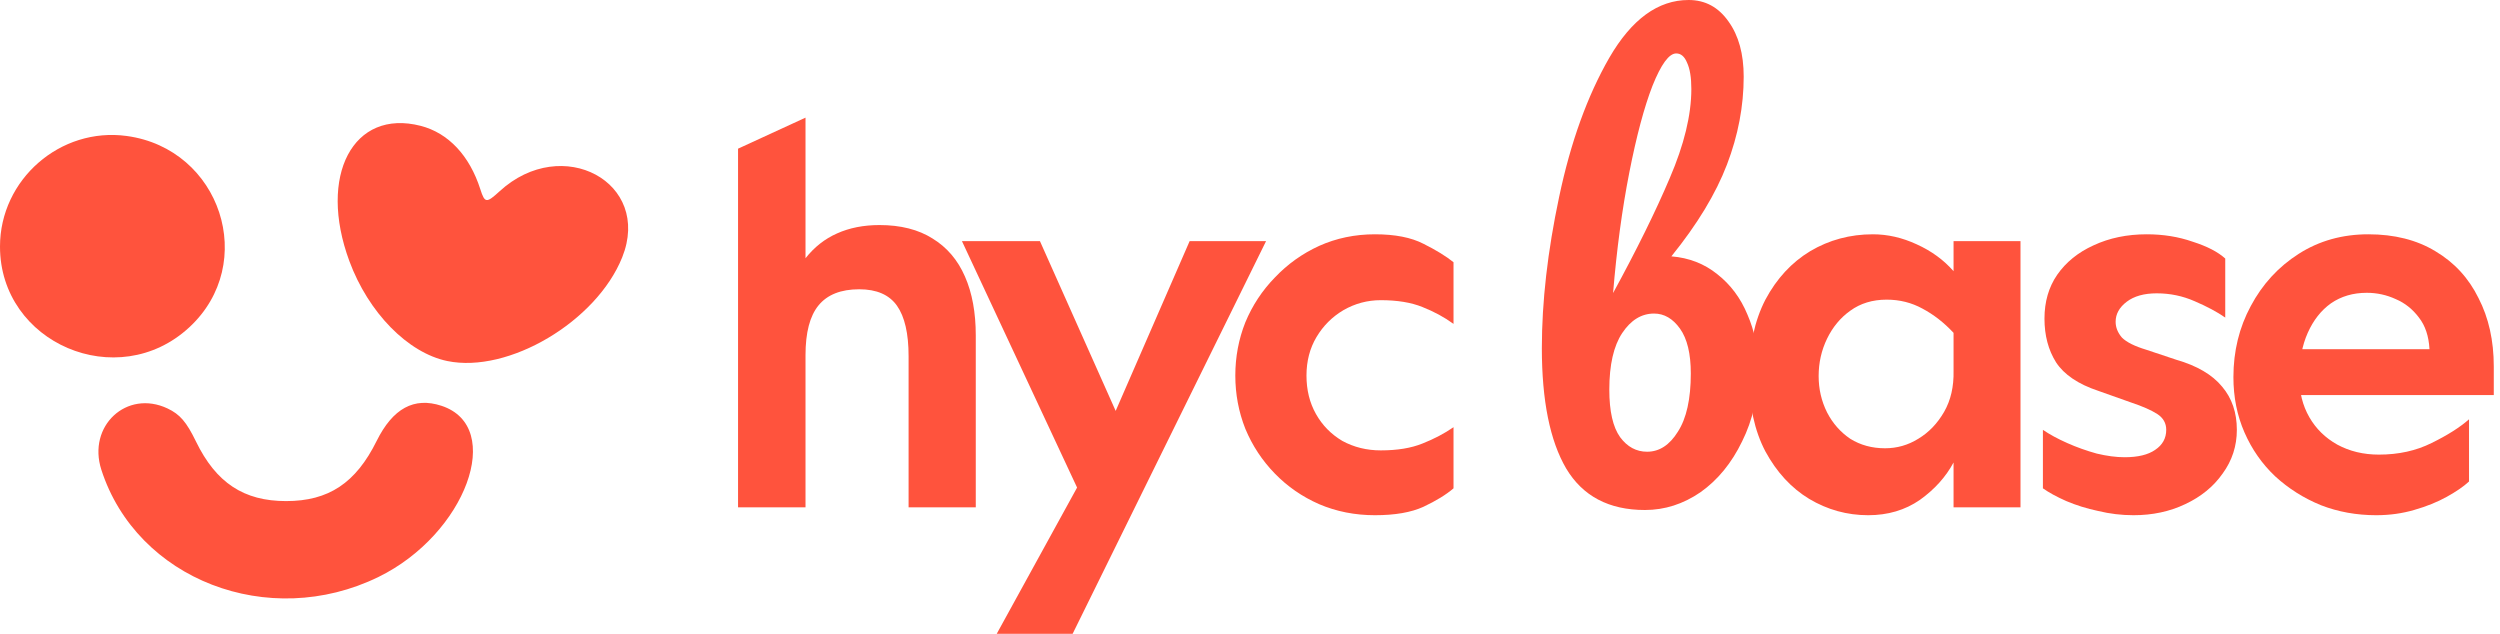
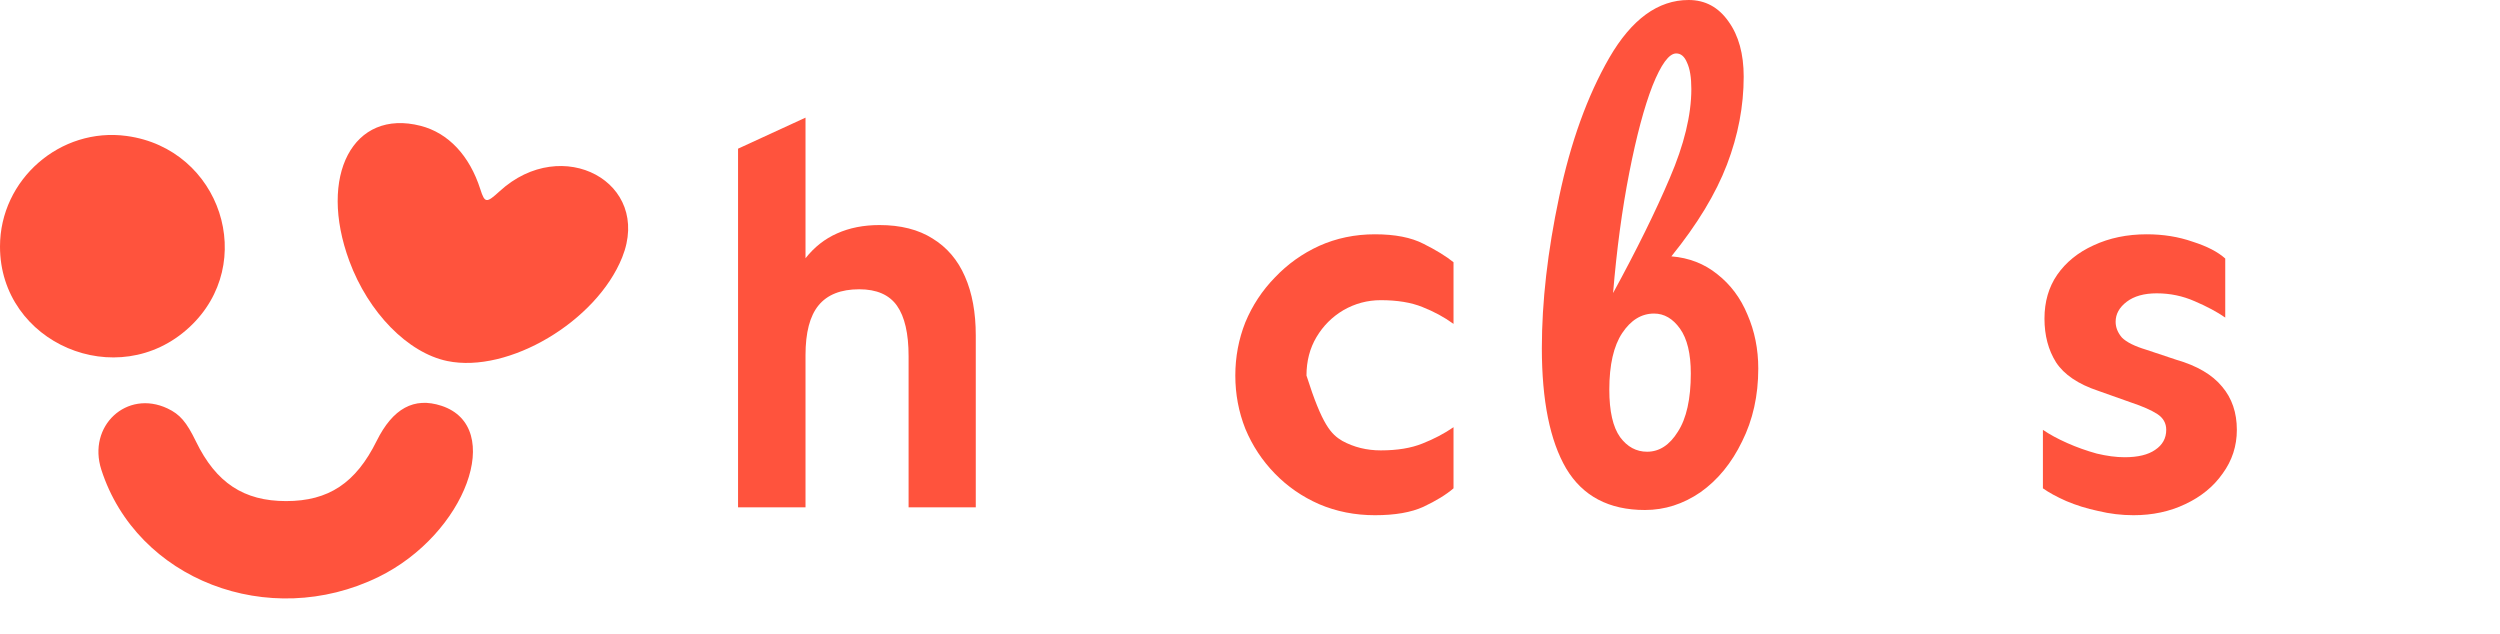
<svg xmlns="http://www.w3.org/2000/svg" width="142" height="36" viewBox="0 0 142 36" fill="none">
  <path d="M41.921 28.815V8.445L45.753 6.682V14.668C46.254 14.034 46.851 13.564 47.546 13.258C48.251 12.941 49.053 12.783 49.953 12.783C51.158 12.783 52.165 13.038 52.972 13.549C53.789 14.05 54.403 14.77 54.811 15.71C55.22 16.64 55.424 17.754 55.424 19.052V28.815H51.608V20.232C51.608 18.944 51.388 17.989 50.949 17.366C50.509 16.742 49.794 16.431 48.803 16.431C47.761 16.431 46.989 16.737 46.489 17.35C45.998 17.953 45.753 18.893 45.753 20.171V28.815H41.921Z" fill="#FF533D" />
-   <path d="M56.614 36L62.602 25.103L67.571 13.697H71.912L60.925 36H56.614ZM61.674 28.755L54.639 13.697H59.069L64.517 25.911L61.674 28.755Z" fill="#FF533D" />
-   <path d="M78.099 29.264C76.962 29.264 75.904 29.055 74.926 28.636C73.968 28.216 73.13 27.638 72.412 26.899C71.693 26.161 71.134 25.313 70.735 24.355C70.356 23.397 70.166 22.389 70.166 21.331C70.166 20.273 70.356 19.265 70.735 18.308C71.134 17.349 71.693 16.501 72.412 15.763C73.13 15.005 73.968 14.406 74.926 13.967C75.904 13.528 76.962 13.308 78.099 13.308C79.237 13.308 80.155 13.488 80.853 13.847C81.572 14.206 82.141 14.556 82.56 14.895V18.397C82.041 18.018 81.452 17.699 80.794 17.439C80.155 17.18 79.367 17.05 78.429 17.05C77.67 17.05 76.962 17.24 76.303 17.619C75.665 17.998 75.156 18.507 74.776 19.146C74.397 19.784 74.208 20.513 74.208 21.331C74.208 22.149 74.387 22.878 74.747 23.516C75.106 24.155 75.605 24.664 76.243 25.043C76.902 25.402 77.63 25.582 78.429 25.582C79.367 25.582 80.155 25.452 80.794 25.193C81.452 24.933 82.041 24.624 82.56 24.265V27.737C82.141 28.097 81.572 28.446 80.853 28.785C80.155 29.105 79.237 29.264 78.099 29.264Z" fill="#FF533D" />
+   <path d="M78.099 29.264C76.962 29.264 75.904 29.055 74.926 28.636C73.968 28.216 73.13 27.638 72.412 26.899C71.693 26.161 71.134 25.313 70.735 24.355C70.356 23.397 70.166 22.389 70.166 21.331C70.166 20.273 70.356 19.265 70.735 18.308C71.134 17.349 71.693 16.501 72.412 15.763C73.13 15.005 73.968 14.406 74.926 13.967C75.904 13.528 76.962 13.308 78.099 13.308C79.237 13.308 80.155 13.488 80.853 13.847C81.572 14.206 82.141 14.556 82.56 14.895V18.397C82.041 18.018 81.452 17.699 80.794 17.439C80.155 17.18 79.367 17.05 78.429 17.05C77.67 17.05 76.962 17.24 76.303 17.619C75.665 17.998 75.156 18.507 74.776 19.146C74.397 19.784 74.208 20.513 74.208 21.331C75.106 24.155 75.605 24.664 76.243 25.043C76.902 25.402 77.63 25.582 78.429 25.582C79.367 25.582 80.155 25.452 80.794 25.193C81.452 24.933 82.041 24.624 82.56 24.265V27.737C82.141 28.097 81.572 28.446 80.853 28.785C80.155 29.105 79.237 29.264 78.099 29.264Z" fill="#FF533D" />
  <path d="M93.432 28.968C91.388 28.968 89.897 28.182 88.957 26.608C88.037 25.034 87.577 22.756 87.577 19.772C87.577 17.136 87.904 14.275 88.558 11.189C89.212 8.082 90.162 5.446 91.409 3.28C92.676 1.093 94.178 -0 95.915 -0C96.855 -0 97.611 0.408 98.183 1.226C98.756 2.023 99.042 3.065 99.042 4.353C99.042 6.028 98.725 7.694 98.091 9.349C97.458 11.005 96.406 12.742 94.934 14.561C95.936 14.642 96.804 14.98 97.54 15.572C98.296 16.165 98.868 16.931 99.256 17.871C99.665 18.811 99.87 19.833 99.87 20.937C99.87 22.47 99.563 23.849 98.95 25.075C98.357 26.301 97.57 27.262 96.59 27.957C95.609 28.631 94.556 28.968 93.432 28.968ZM91.623 16.645C92.972 14.172 94.045 11.996 94.842 10.116C95.66 8.215 96.068 6.529 96.068 5.058C96.068 4.404 95.987 3.903 95.823 3.556C95.68 3.208 95.476 3.035 95.21 3.035C94.801 3.035 94.352 3.648 93.861 4.874C93.391 6.08 92.952 7.725 92.543 9.809C92.134 11.894 91.828 14.172 91.623 16.645ZM93.555 25.658C94.249 25.658 94.832 25.28 95.302 24.523C95.792 23.767 96.038 22.664 96.038 21.213C96.038 20.089 95.833 19.241 95.425 18.668C95.016 18.096 94.525 17.81 93.953 17.81C93.238 17.81 92.635 18.178 92.144 18.914C91.654 19.649 91.409 20.722 91.409 22.132C91.409 23.359 91.613 24.258 92.022 24.83C92.431 25.382 92.942 25.658 93.555 25.658Z" fill="#FF533D" />
-   <path d="M106.113 29.264C104.915 29.264 103.798 28.955 102.76 28.336C101.742 27.717 100.914 26.819 100.275 25.642C99.656 24.464 99.347 23.037 99.347 21.361C99.347 19.665 99.656 18.218 100.275 17.02C100.914 15.823 101.762 14.905 102.82 14.266C103.897 13.627 105.085 13.308 106.382 13.308C107.22 13.308 108.049 13.498 108.867 13.877C109.705 14.256 110.404 14.765 110.962 15.404V13.697H114.764V28.815H110.962V26.27C110.523 27.089 109.885 27.797 109.047 28.396C108.208 28.975 107.23 29.264 106.113 29.264ZM107.071 25.462C107.749 25.462 108.378 25.283 108.957 24.923C109.555 24.564 110.044 24.055 110.424 23.397C110.803 22.738 110.982 21.96 110.962 21.062V18.906C110.424 18.328 109.835 17.868 109.196 17.529C108.578 17.19 107.899 17.02 107.161 17.02C106.362 17.02 105.674 17.23 105.095 17.649C104.536 18.048 104.097 18.577 103.778 19.235C103.458 19.894 103.299 20.603 103.299 21.361C103.299 22.099 103.458 22.788 103.778 23.427C104.097 24.045 104.536 24.544 105.095 24.923C105.674 25.283 106.332 25.462 107.071 25.462Z" fill="#FF533D" />
  <path d="M121.186 29.264C120.507 29.264 119.838 29.184 119.18 29.025C118.521 28.885 117.912 28.695 117.354 28.456C116.815 28.216 116.376 27.977 116.037 27.737V24.415C116.416 24.674 116.875 24.923 117.414 25.163C117.952 25.402 118.511 25.602 119.09 25.762C119.669 25.901 120.198 25.971 120.677 25.971C121.435 25.971 122.014 25.831 122.413 25.552C122.832 25.273 123.042 24.893 123.042 24.415C123.042 24.035 122.872 23.736 122.533 23.516C122.193 23.297 121.694 23.077 121.036 22.858L119.18 22.199C118.042 21.82 117.244 21.281 116.785 20.583C116.346 19.884 116.126 19.056 116.126 18.098C116.126 17.14 116.366 16.312 116.845 15.613C117.344 14.895 118.032 14.336 118.91 13.937C119.808 13.518 120.816 13.308 121.934 13.308C122.872 13.308 123.74 13.448 124.538 13.727C125.357 13.987 125.975 14.306 126.394 14.685V18.038C125.935 17.719 125.357 17.409 124.658 17.11C123.98 16.811 123.261 16.661 122.503 16.661C121.784 16.661 121.215 16.821 120.796 17.14C120.377 17.459 120.168 17.838 120.168 18.278C120.168 18.597 120.287 18.896 120.527 19.176C120.786 19.435 121.245 19.665 121.904 19.864L123.61 20.433C124.788 20.772 125.656 21.281 126.215 21.96C126.774 22.618 127.053 23.437 127.053 24.415C127.053 25.332 126.784 26.161 126.245 26.899C125.726 27.638 125.017 28.216 124.119 28.636C123.241 29.055 122.263 29.264 121.186 29.264Z" fill="#FF533D" />
-   <path d="M134.971 29.264C133.853 29.264 132.806 29.075 131.828 28.695C130.85 28.296 129.982 27.747 129.223 27.049C128.485 26.35 127.906 25.522 127.487 24.564C127.068 23.606 126.858 22.558 126.858 21.421C126.858 19.944 127.188 18.597 127.846 17.38C128.505 16.142 129.413 15.154 130.57 14.416C131.728 13.677 133.045 13.308 134.522 13.308C135.999 13.308 137.266 13.627 138.324 14.266C139.402 14.905 140.22 15.793 140.779 16.93C141.357 18.048 141.647 19.345 141.647 20.822V22.439H130.361V19.834H137.995C137.955 19.096 137.755 18.497 137.396 18.038C137.037 17.559 136.598 17.21 136.079 16.99C135.56 16.751 135.011 16.631 134.432 16.631C133.654 16.631 132.975 16.831 132.397 17.23C131.838 17.629 131.399 18.188 131.079 18.906C130.76 19.625 130.6 20.463 130.6 21.421C130.6 22.279 130.79 23.037 131.169 23.696C131.548 24.355 132.077 24.873 132.756 25.253C133.454 25.632 134.243 25.822 135.121 25.822C136.238 25.822 137.236 25.602 138.114 25.163C139.012 24.724 139.721 24.275 140.24 23.816V27.348C139.94 27.628 139.521 27.917 138.982 28.216C138.444 28.516 137.825 28.765 137.126 28.965C136.448 29.164 135.729 29.264 134.971 29.264Z" fill="#FF533D" />
  <path fill-rule="evenodd" clip-rule="evenodd" d="M7.199 7.724C12.548 8.455 14.675 14.964 10.75 18.593C6.684 22.354 -0.002 19.499 4.51142e-07 14.002C0.001 10.194 3.425 7.208 7.199 7.724ZM9.513 23.199C10.218 23.531 10.59 23.963 11.132 25.078C12.271 27.422 13.845 28.462 16.251 28.462C18.663 28.462 20.208 27.438 21.389 25.055C22.312 23.194 23.518 22.538 25.076 23.049C28.706 24.241 26.456 30.349 21.496 32.772C15.257 35.82 7.772 32.924 5.757 26.683C4.953 24.194 7.199 22.11 9.513 23.199Z" fill="#FF533D" />
  <path d="M27.283 10.75C26.669 8.832 25.465 7.553 23.894 7.148C20.061 6.161 18.05 9.97 19.842 14.826C20.924 17.755 23.165 20.043 25.408 20.507C28.88 21.225 33.878 18.263 35.34 14.619C37.048 10.362 31.941 7.602 28.382 10.86C27.626 11.552 27.537 11.543 27.283 10.75Z" fill="#FF533D" />
</svg>